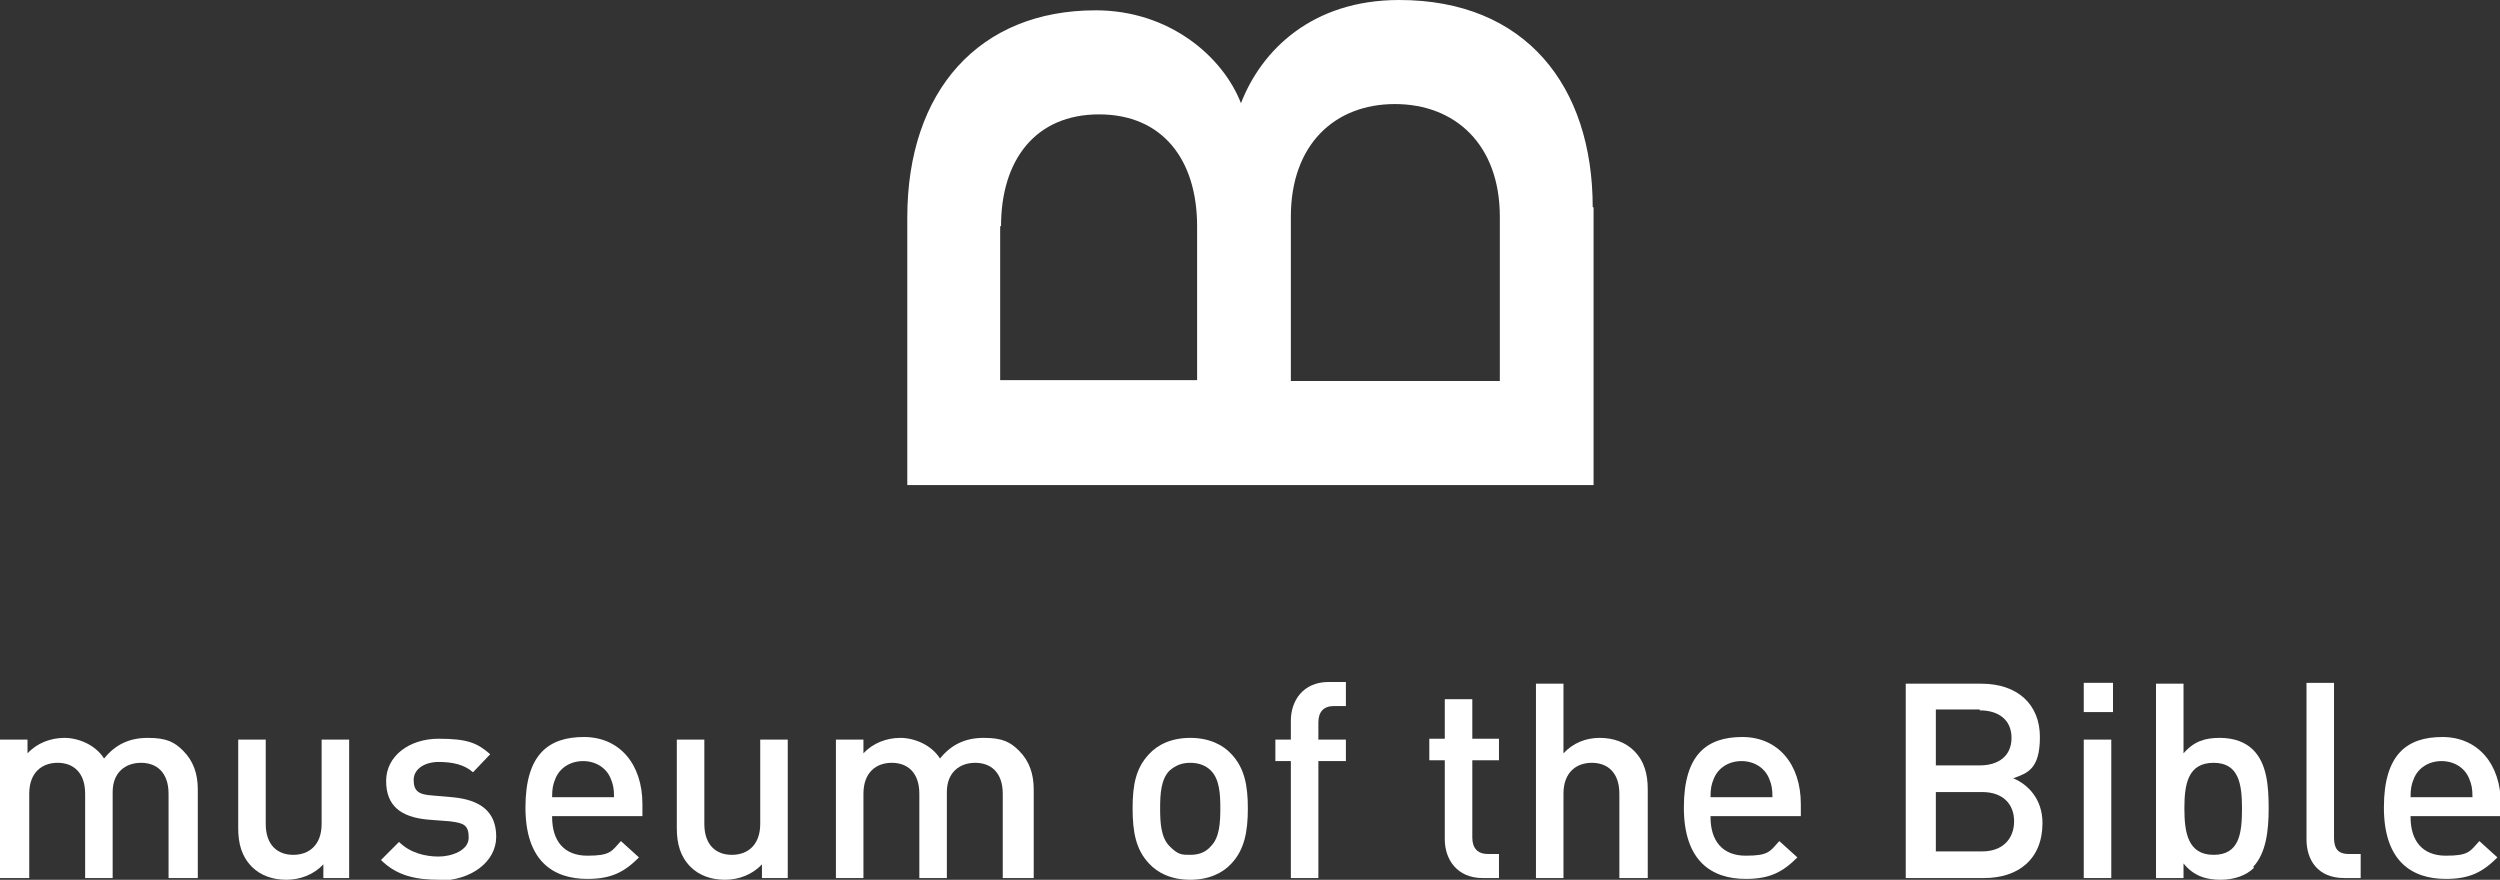
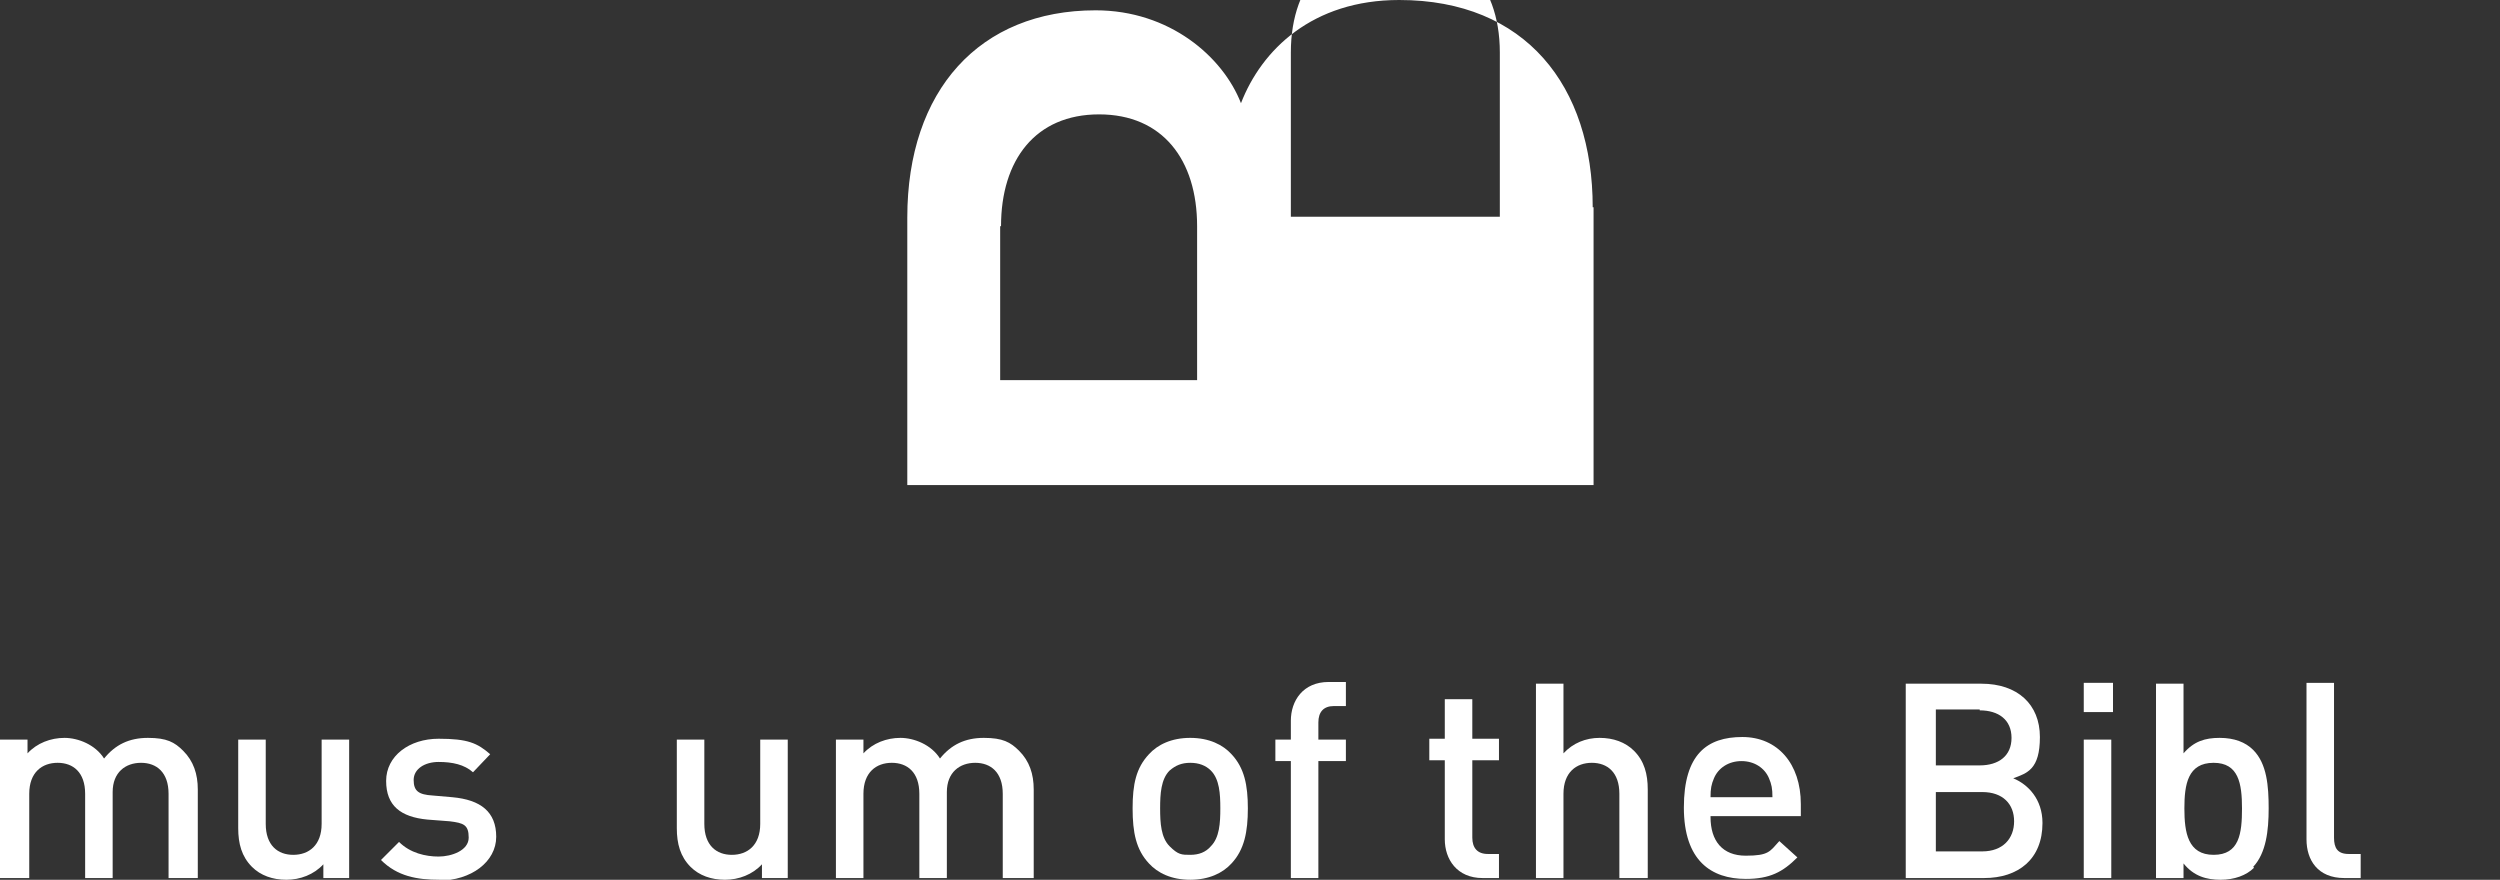
<svg xmlns="http://www.w3.org/2000/svg" id="Layer_1" viewBox="0 0 290.7 102.3">
  <rect x="0" y="0" width="290.7" height="102.3" fill="#333333" stroke="none" />
  <defs>
    <style>.cls-1{fill:#fff;stroke-width:0px;}</style>
  </defs>
  <path class="cls-1" d="M19.6,102.1v-9.8c0-2.5-1.4-3.6-3.2-3.6s-3.3,1.1-3.3,3.4v10h-3.2v-9.8c0-2.5-1.4-3.6-3.2-3.6s-3.3,1.1-3.3,3.6v9.8H0v-16.1h3.2v1.6c1.1-1.2,2.7-1.8,4.3-1.8s3.6.8,4.6,2.4c1.3-1.6,2.9-2.4,5.1-2.4s3.1.5,4.1,1.5c1.2,1.2,1.7,2.7,1.7,4.5v10.3h-3.2Z" />
  <path class="cls-1" d="M37.6,102.1v-1.6c-1.1,1.2-2.7,1.8-4.3,1.8s-3-.5-4-1.5c-1.2-1.2-1.6-2.7-1.6-4.5v-10.3h3.2v9.8c0,2.5,1.4,3.6,3.2,3.6s3.3-1.1,3.3-3.6v-9.8h3.2v16.1h-3.2Z" />
  <path class="cls-1" d="M51.1,102.3c-2.6,0-4.9-.4-6.8-2.3l2.1-2.1c1.3,1.3,3.1,1.7,4.6,1.7s3.5-.7,3.5-2.2-.6-1.7-2.2-1.9l-2.6-.2c-3.1-.3-4.8-1.6-4.8-4.5s2.7-4.9,6.1-4.9,4.5.5,6,1.8l-2,2.1c-1-.9-2.4-1.2-4-1.2s-2.9.8-2.9,2.1.6,1.7,2.2,1.8l2.3.2c3.3.3,5.1,1.7,5.1,4.6s-2.9,5.1-6.7,5.1Z" />
-   <path class="cls-1" d="M64.2,95c0,2.8,1.4,4.5,4.1,4.5s2.8-.5,3.9-1.7l2.1,1.9c-1.7,1.7-3.2,2.5-6,2.5-4,0-7.2-2.1-7.2-8.3s2.7-8.2,6.8-8.2,6.8,3.1,6.8,7.8v1.4h-10.5ZM71,90.5c-.5-1.2-1.7-2-3.2-2s-2.7.8-3.2,2c-.3.7-.4,1.2-.4,2.2h7.2c0-1-.1-1.5-.4-2.2Z" />
  <path class="cls-1" d="M88.6,102.1v-1.6c-1.1,1.2-2.7,1.8-4.3,1.8s-3-.5-4-1.5c-1.2-1.2-1.6-2.7-1.6-4.5v-10.3h3.2v9.8c0,2.5,1.4,3.6,3.2,3.6s3.3-1.1,3.3-3.6v-9.8h3.2v16.1h-3.2Z" />
  <path class="cls-1" d="M116.6,102.1v-9.8c0-2.5-1.4-3.6-3.2-3.6s-3.3,1.1-3.3,3.4v10h-3.2v-9.8c0-2.5-1.4-3.6-3.2-3.6s-3.3,1.1-3.3,3.6v9.8h-3.2v-16.1h3.2v1.6c1.1-1.2,2.7-1.8,4.3-1.8s3.6.8,4.6,2.4c1.3-1.6,2.9-2.4,5.1-2.4s3.1.5,4.1,1.5c1.2,1.2,1.7,2.7,1.7,4.5v10.3h-3.2Z" />
  <path class="cls-1" d="M143.2,100.4c-1,1.1-2.6,1.9-4.8,1.9s-3.8-.8-4.8-1.9c-1.5-1.6-1.9-3.6-1.9-6.4s.4-4.7,1.9-6.3c1-1.1,2.6-1.9,4.8-1.9s3.8.8,4.8,1.9c1.5,1.6,1.9,3.6,1.9,6.3s-.4,4.8-1.9,6.4ZM140.8,89.6c-.6-.6-1.4-.9-2.4-.9s-1.7.3-2.4.9c-1,1-1.1,2.7-1.1,4.4s.1,3.4,1.1,4.4,1.4,1,2.4,1,1.8-.3,2.4-1c1-1,1.1-2.7,1.1-4.4s-.1-3.4-1.1-4.4Z" />
  <path class="cls-1" d="M153.3,88.5v13.6h-3.2v-13.6h-1.8v-2.5h1.8v-2.2c0-2.3,1.4-4.5,4.4-4.5h2v2.8h-1.4c-1.2,0-1.8.7-1.8,1.9v2h3.2v2.5h-3.2Z" />
  <path class="cls-1" d="M172.4,102.1c-3,0-4.4-2.2-4.4-4.5v-9.2h-1.8v-2.5h1.8v-4.6h3.2v4.6h3.1v2.5h-3.1v9c0,1.2.6,1.9,1.8,1.9h1.3v2.8h-1.9Z" />
  <path class="cls-1" d="M188.3,102.1v-9.8c0-2.5-1.4-3.6-3.2-3.6s-3.3,1.1-3.3,3.6v9.8h-3.2v-22.6h3.2v8.1c1.1-1.2,2.6-1.8,4.2-1.8s3,.5,4,1.5c1.2,1.2,1.6,2.7,1.6,4.5v10.3h-3.2Z" />
  <path class="cls-1" d="M198.9,95c0,2.8,1.4,4.5,4.1,4.5s2.8-.5,3.9-1.7l2.1,1.9c-1.7,1.7-3.2,2.5-6,2.5-4,0-7.2-2.1-7.2-8.3s2.7-8.2,6.8-8.2,6.8,3.1,6.8,7.8v1.4h-10.5ZM205.7,90.5c-.5-1.2-1.7-2-3.2-2s-2.7.8-3.2,2c-.3.7-.4,1.2-.4,2.2h7.2c0-1-.1-1.5-.4-2.2Z" />
  <path class="cls-1" d="M230.8,102.1h-9.2v-22.6h8.8c4.2,0,6.8,2.4,6.8,6.2s-1.5,4.2-3.1,4.8c1.7.7,3.4,2.4,3.4,5.2,0,4.2-2.8,6.4-6.8,6.4ZM230.2,82.5h-5.1v6.5h5.1c2.2,0,3.7-1.1,3.7-3.2s-1.5-3.2-3.7-3.2ZM230.5,92.1h-5.4v6.9h5.4c2.4,0,3.7-1.5,3.7-3.5s-1.3-3.4-3.7-3.4Z" />
  <path class="cls-1" d="M242.3,82.8v-3.4h3.4v3.4h-3.4ZM242.3,102.1v-16.1h3.2v16.1h-3.2Z" />
  <path class="cls-1" d="M262.1,100.9c-.9.9-2.3,1.4-3.9,1.4s-3.1-.4-4.3-1.9v1.7h-3.2v-22.6h3.2v8.1c1.2-1.4,2.5-1.8,4.2-1.8s3,.5,3.9,1.4c1.6,1.6,1.8,4.2,1.8,6.8s-.3,5.2-1.8,6.8ZM257.4,88.7c-3,0-3.4,2.5-3.4,5.3s.4,5.4,3.4,5.4,3.3-2.5,3.3-5.4-.4-5.3-3.3-5.3Z" />
  <path class="cls-1" d="M272.6,102.1c-3.1,0-4.4-2.1-4.4-4.5v-18.2h3.2v18c0,1.2.4,1.9,1.7,1.9h1.4v2.8h-2Z" />
-   <path class="cls-1" d="M280.3,95c0,2.8,1.4,4.5,4.1,4.5s2.8-.5,3.9-1.7l2.1,1.9c-1.7,1.7-3.2,2.5-6,2.5-4,0-7.2-2.1-7.2-8.3s2.7-8.2,6.8-8.2,6.8,3.1,6.8,7.8v1.4h-10.5ZM287.1,90.5c-.5-1.2-1.7-2-3.2-2s-2.7.8-3.2,2c-.3.7-.4,1.2-.4,2.2h7.2c0-1-.1-1.5-.4-2.2Z" />
-   <path class="cls-1" d="M185.3,24.1v32.3h-79.8v-31.1c0-14.8,8.4-24.1,21.9-24.1,8.6,0,14.8,5.4,16.9,10.8C146.7,5.8,152.6,0,162.7,0c14.7,0,22.5,10,22.5,24.1ZM116.3,26.3v17.9s22.9,0,22.9,0v-17.9c0-7.7-4-13-11.4-13-7.4,0-11.4,5.3-11.4,13ZM150.1,25.2v19.1s24.3,0,24.3,0v-19.1c0-8.4-5.2-13.1-12.2-13.1s-12.1,4.7-12.1,13.1Z" />
+   <path class="cls-1" d="M185.3,24.1v32.3h-79.8v-31.1c0-14.8,8.4-24.1,21.9-24.1,8.6,0,14.8,5.4,16.9,10.8C146.7,5.8,152.6,0,162.7,0c14.7,0,22.5,10,22.5,24.1ZM116.3,26.3v17.9s22.9,0,22.9,0v-17.9c0-7.7-4-13-11.4-13-7.4,0-11.4,5.3-11.4,13ZM150.1,25.2s24.3,0,24.3,0v-19.1c0-8.4-5.2-13.1-12.2-13.1s-12.1,4.7-12.1,13.1Z" />
</svg>